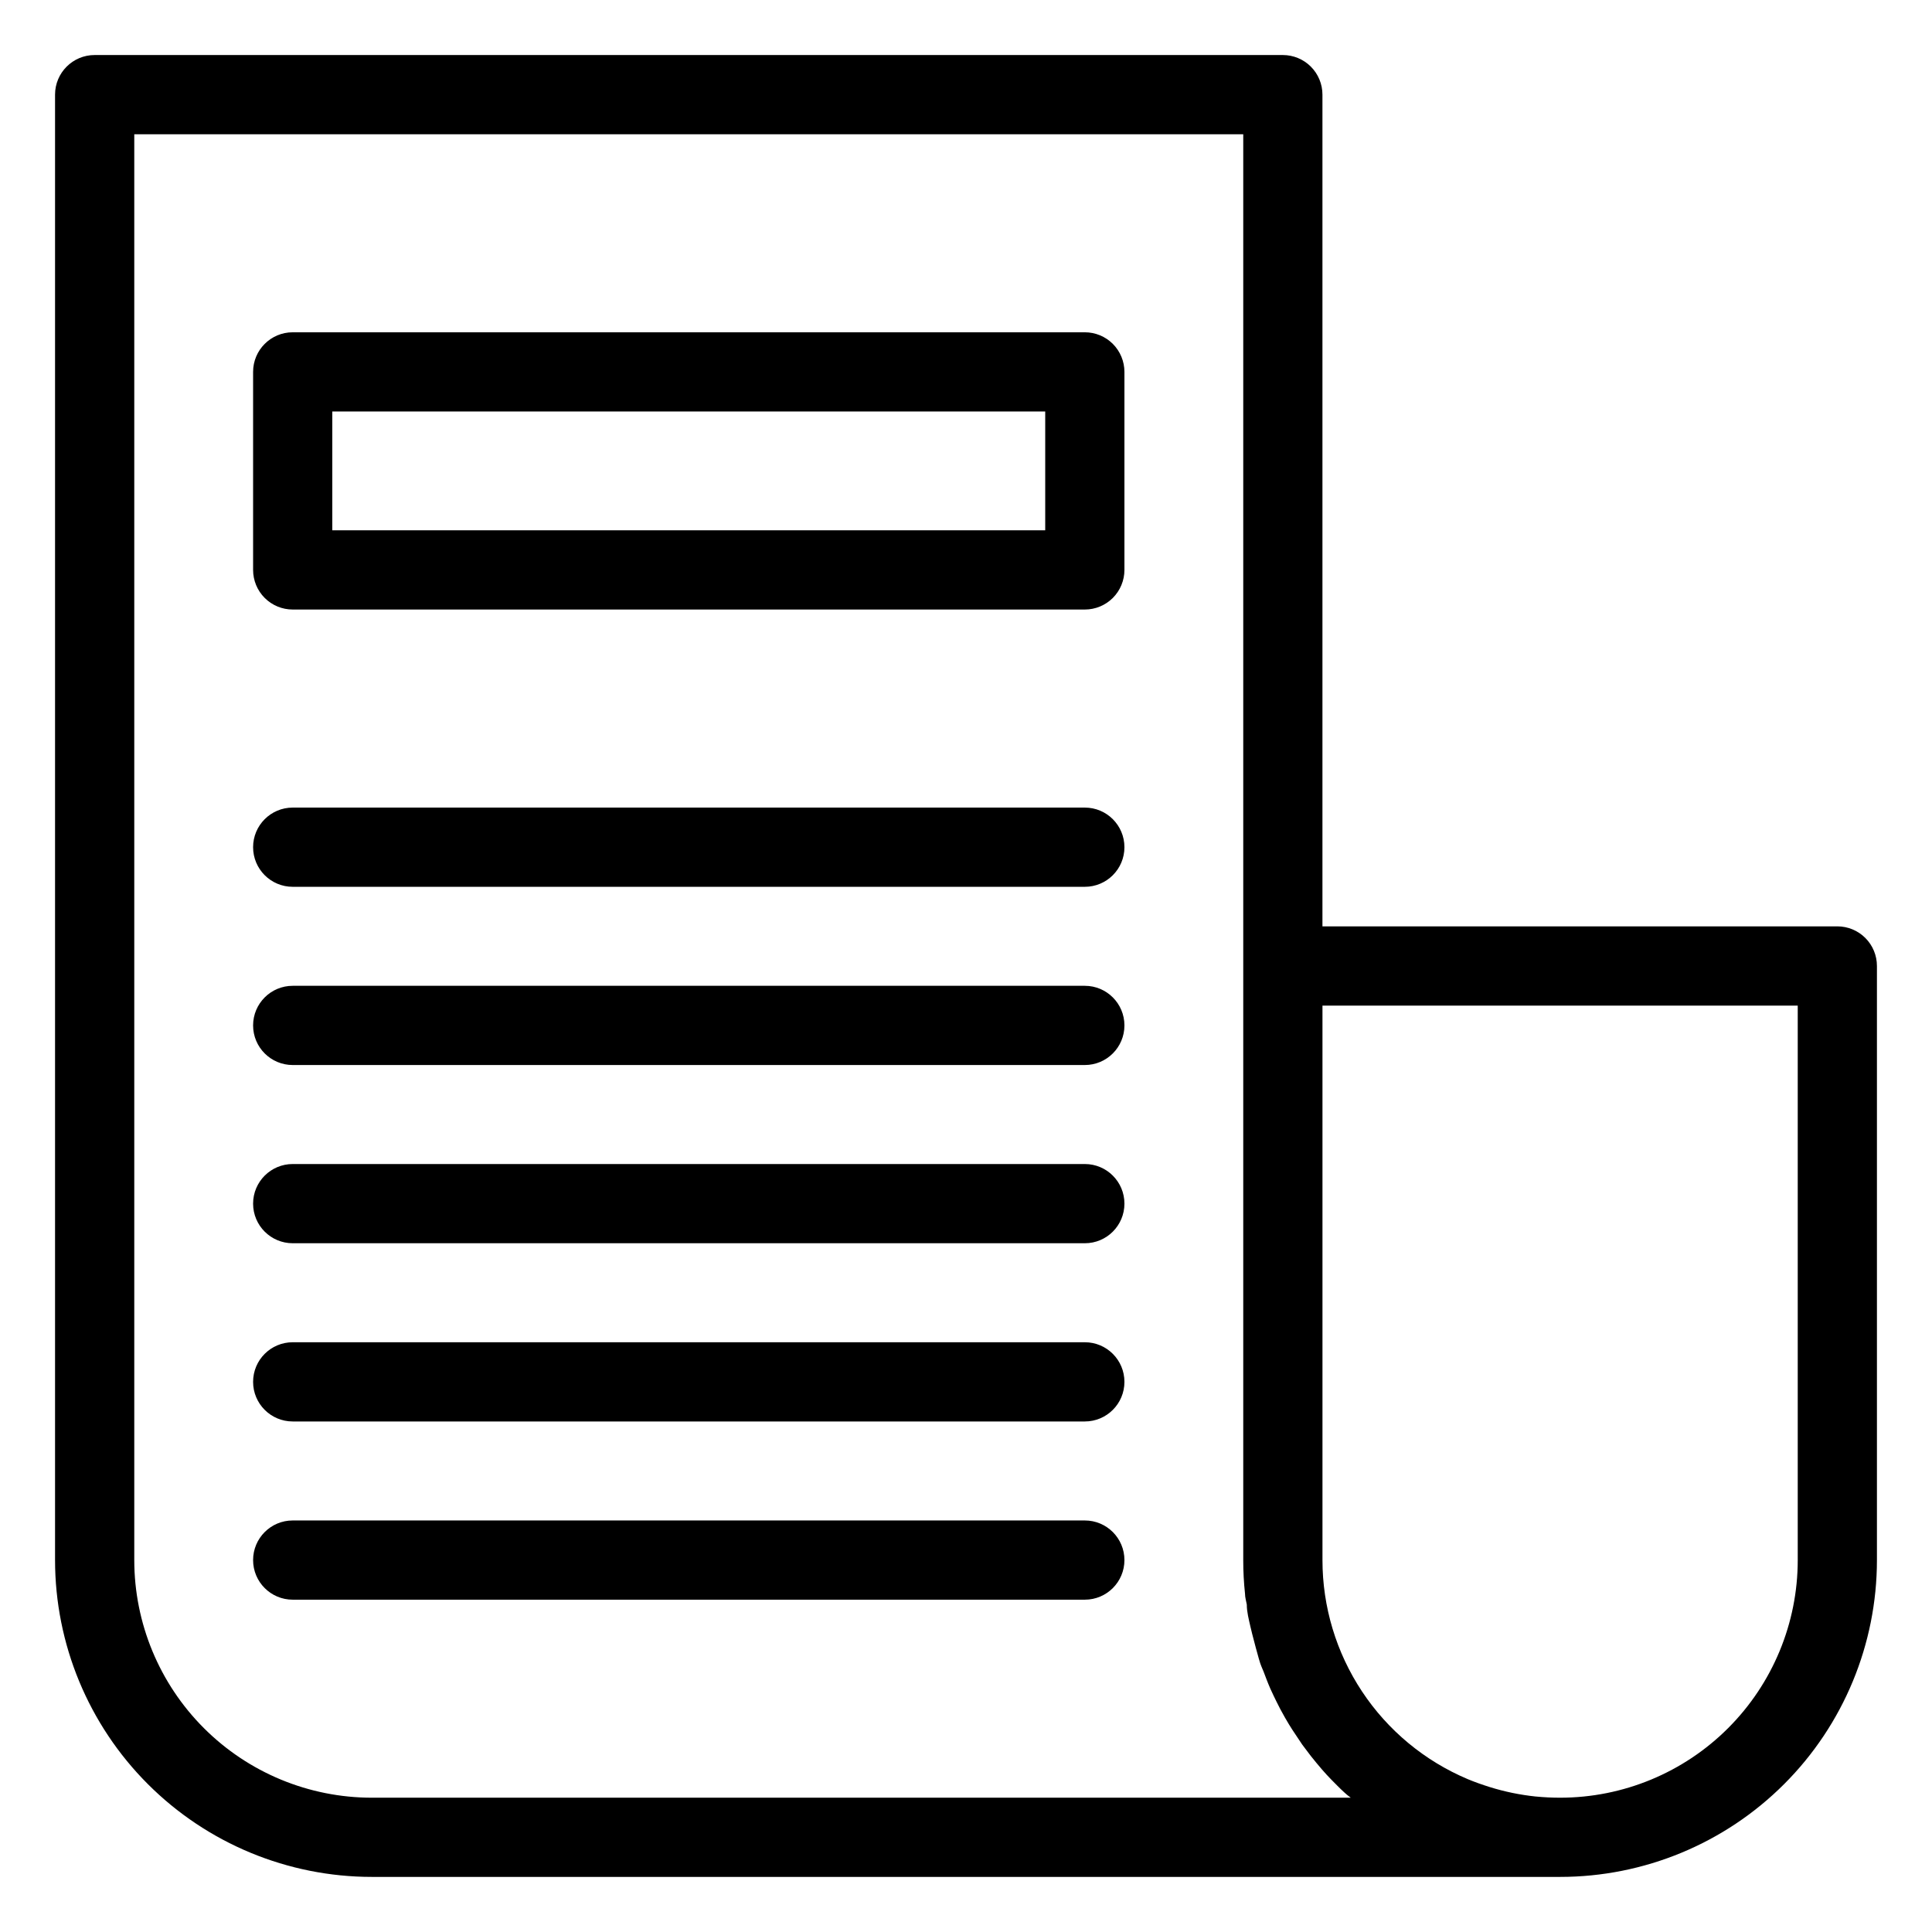
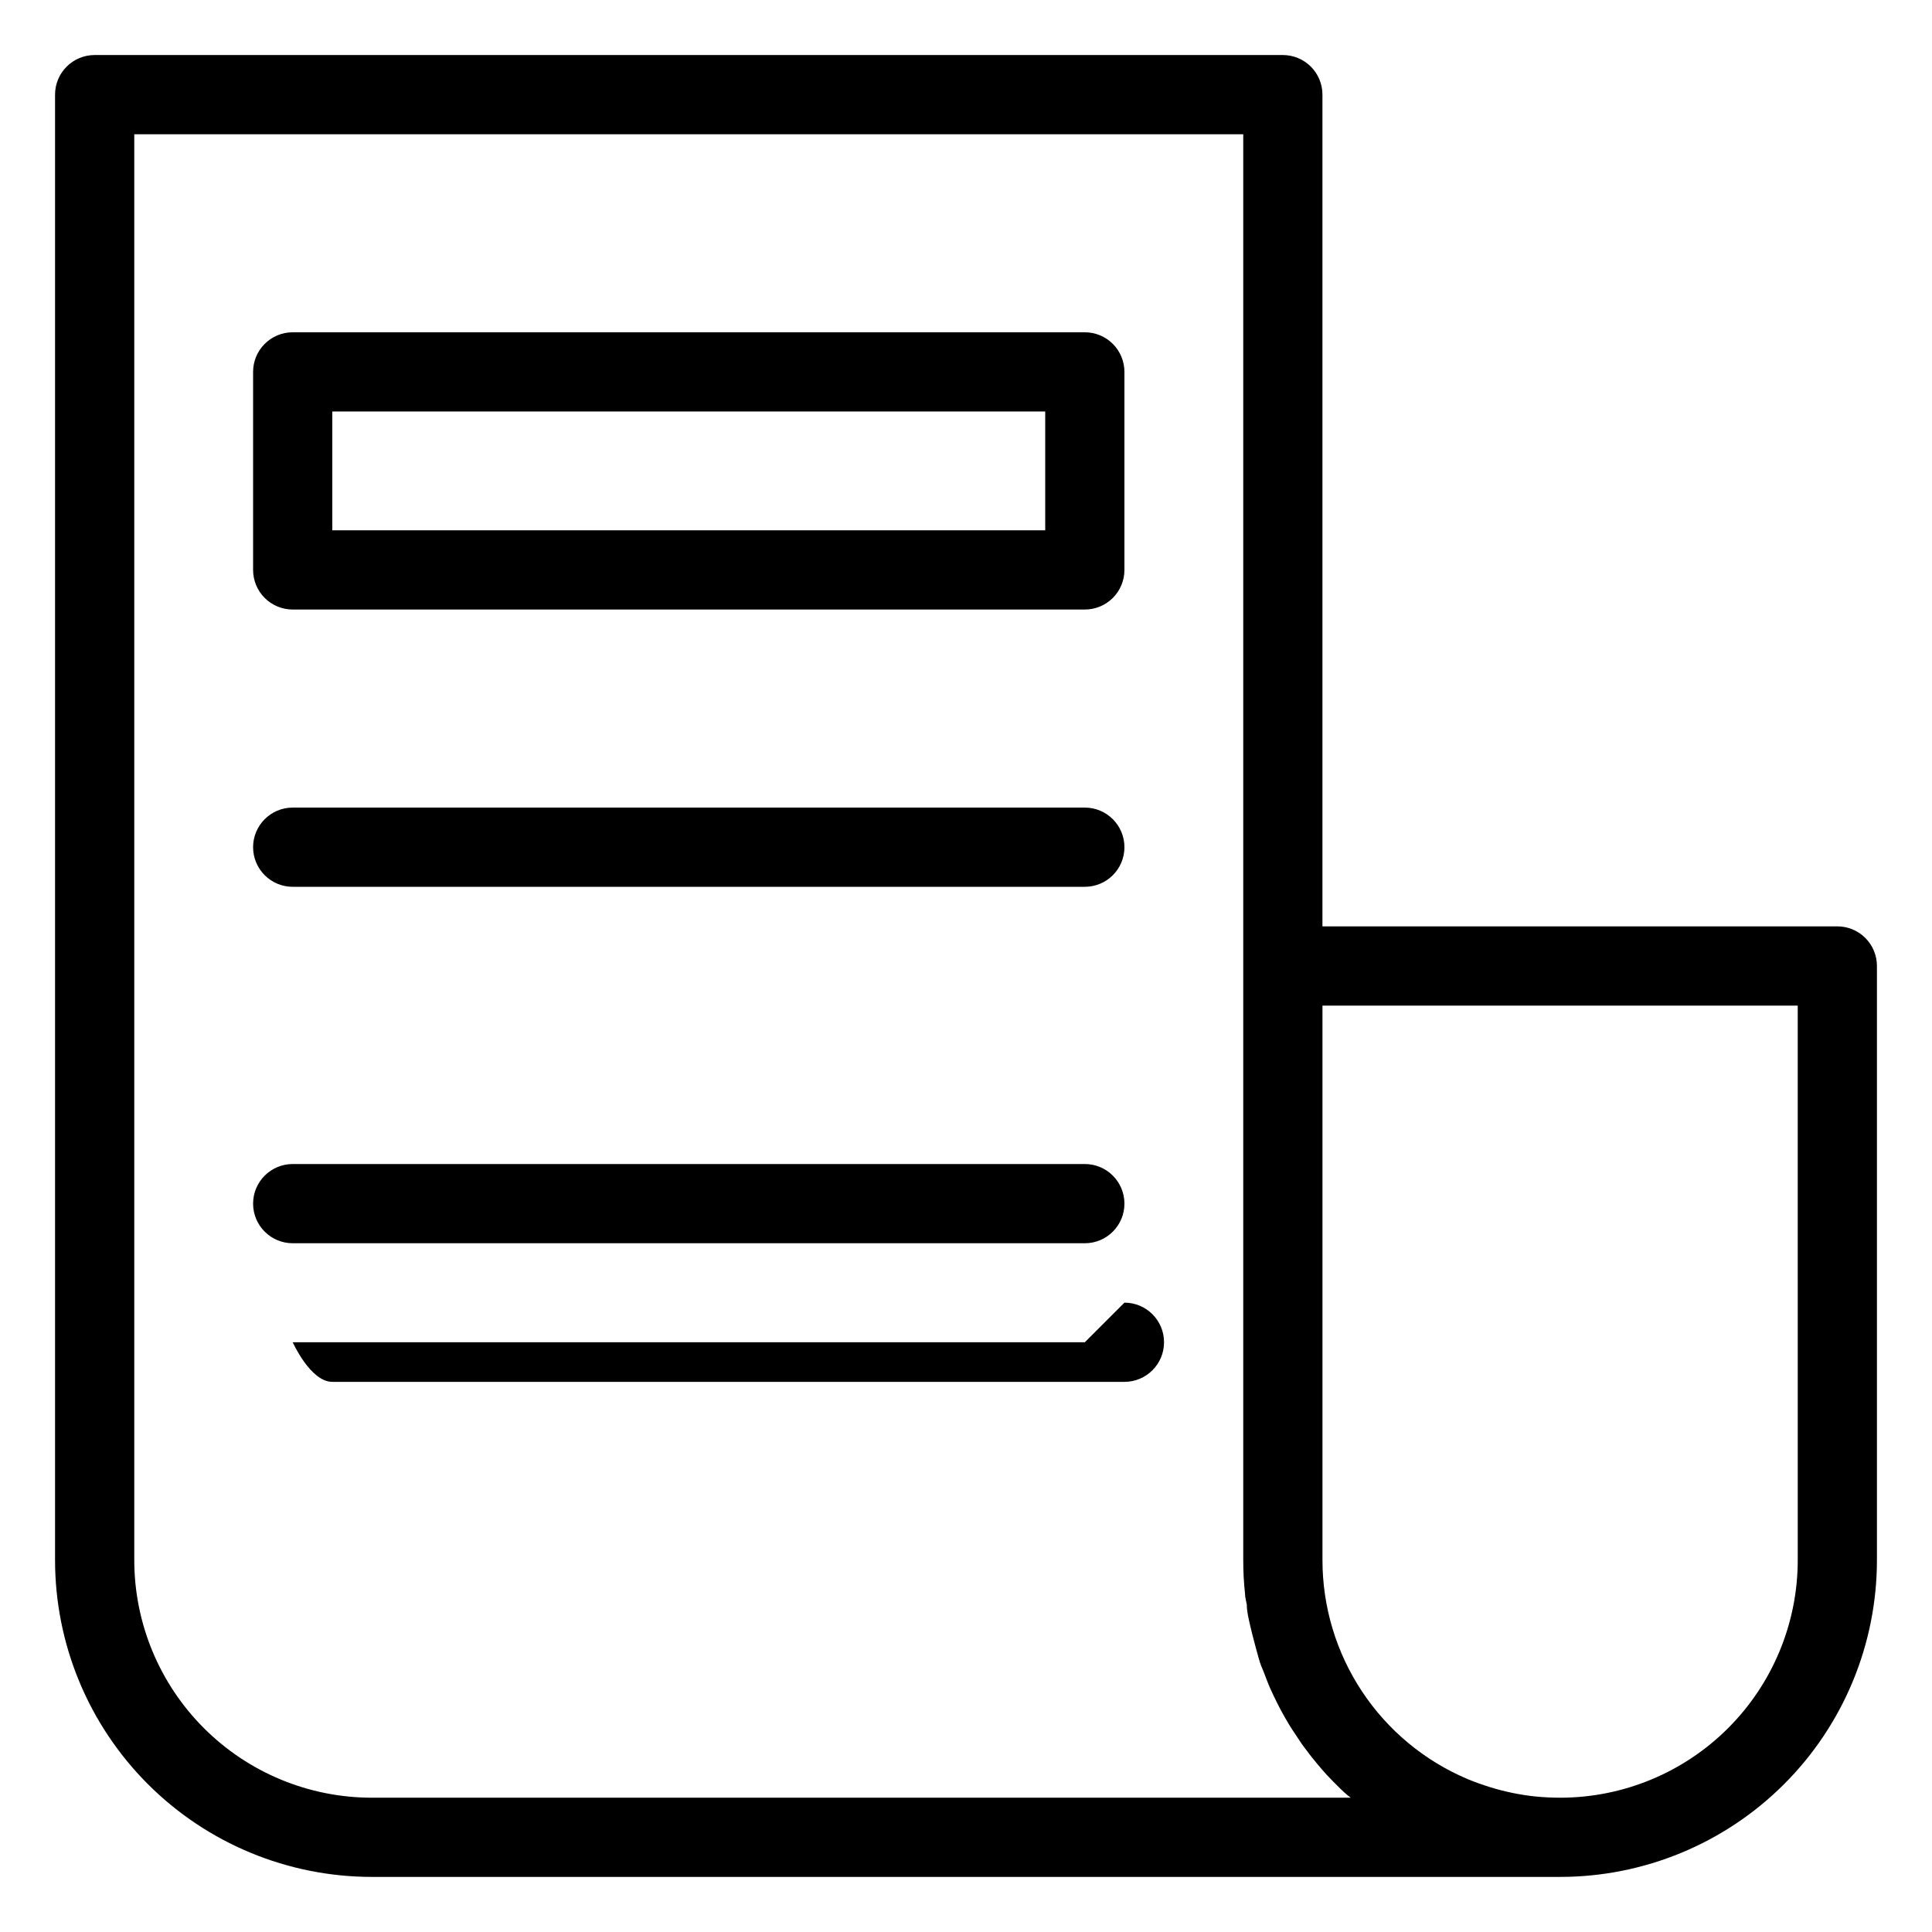
<svg xmlns="http://www.w3.org/2000/svg" fill="#000000" width="800px" height="800px" version="1.1" viewBox="144 144 512 512">
  <g>
    <path d="m431.49 232.06h-209.92c-5.797 0-10.496 4.699-10.496 10.496v52.48c0 2.781 1.105 5.453 3.074 7.422s4.637 3.074 7.422 3.074h209.92c2.781 0 5.453-1.105 7.422-3.074 1.965-1.969 3.074-4.641 3.074-7.422v-52.48c0-2.785-1.109-5.453-3.074-7.422-1.969-1.969-4.641-3.074-7.422-3.074zm-10.496 52.48h-188.93v-31.488h188.93z" />
    <path d="m431.49 358.02h-209.92c-5.797 0-10.496 4.699-10.496 10.496s4.699 10.496 10.496 10.496h209.92c5.797 0 10.496-4.699 10.496-10.496s-4.699-10.496-10.496-10.496z" />
-     <path d="m431.49 405.25h-209.92c-5.797 0-10.496 4.699-10.496 10.496 0 5.797 4.699 10.496 10.496 10.496h209.92c5.797 0 10.496-4.699 10.496-10.496 0-5.797-4.699-10.496-10.496-10.496z" />
    <path d="m431.49 452.48h-209.92c-5.797 0-10.496 4.699-10.496 10.496 0 5.797 4.699 10.496 10.496 10.496h209.92c5.797 0 10.496-4.699 10.496-10.496 0-5.797-4.699-10.496-10.496-10.496z" />
-     <path d="m431.49 546.94h-209.92c-5.797 0-10.496 4.699-10.496 10.496s4.699 10.496 10.496 10.496h209.92c5.797 0 10.496-4.699 10.496-10.496s-4.699-10.496-10.496-10.496z" />
-     <path d="m431.49 499.71h-209.92c-5.797 0-10.496 4.699-10.496 10.496s4.699 10.496 10.496 10.496h209.92c5.797 0 10.496-4.699 10.496-10.496s-4.699-10.496-10.496-10.496z" />
+     <path d="m431.49 499.71h-209.92s4.699 10.496 10.496 10.496h209.92c5.797 0 10.496-4.699 10.496-10.496s-4.699-10.496-10.496-10.496z" />
    <path d="m630.91 389.5h-136.45v-220.42c0-2.785-1.105-5.453-3.074-7.422-1.965-1.969-4.637-3.074-7.422-3.074h-314.88c-5.797 0-10.496 4.699-10.496 10.496v388.35c0 22.27 8.848 43.629 24.594 59.375 15.746 15.75 37.105 24.594 59.375 24.594h314.88c22.27 0 43.629-8.844 59.375-24.594 15.75-15.746 24.594-37.105 24.594-59.375v-157.44c0-2.785-1.105-5.453-3.074-7.422s-4.637-3.074-7.422-3.074zm-128.94 230.91h-259.41c-16.703 0-32.723-6.633-44.531-18.445-11.809-11.809-18.445-27.828-18.445-44.531v-377.86h293.89v377.86c-0.004 2.981 0.152 5.961 0.469 8.922 0 0.996 0.316 1.941 0.473 2.887 0 1.941 0.523 3.883 0.945 5.773 0.418 1.891 0.578 2.258 0.84 3.359 0.262 1.102 0.891 3.359 1.418 5.246 0.523 1.891 0.84 2.309 1.258 3.41 0.418 1.102 1.156 3.098 1.836 4.617 0.684 1.523 1.051 2.203 1.574 3.305 0.523 1.102 1.469 2.887 2.258 4.25 0.789 1.363 1.258 2.152 1.941 3.203 0.684 1.051 1.73 2.625 2.625 3.938l2.258 2.992c0.945 1.191 1.941 2.398 2.992 3.621 0.84 0.945 1.625 1.836 2.519 2.731 0.891 0.891 2.203 2.258 3.359 3.305 1.152 1.051 1.098 0.895 1.73 1.418zm118.45-62.977c0 16.703-6.633 32.723-18.445 44.531-11.809 11.812-27.828 18.445-44.531 18.445-2.133 0-4.285-0.105-6.453-0.316v0.004c-4.148-0.434-8.246-1.277-12.227-2.519-1.996-0.629-3.938-1.312-5.824-2.098l-0.004-0.004c-11.406-4.82-21.145-12.895-27.984-23.219-6.844-10.324-10.488-22.438-10.484-34.824v-146.94h125.95z" />
  </g>
</svg>